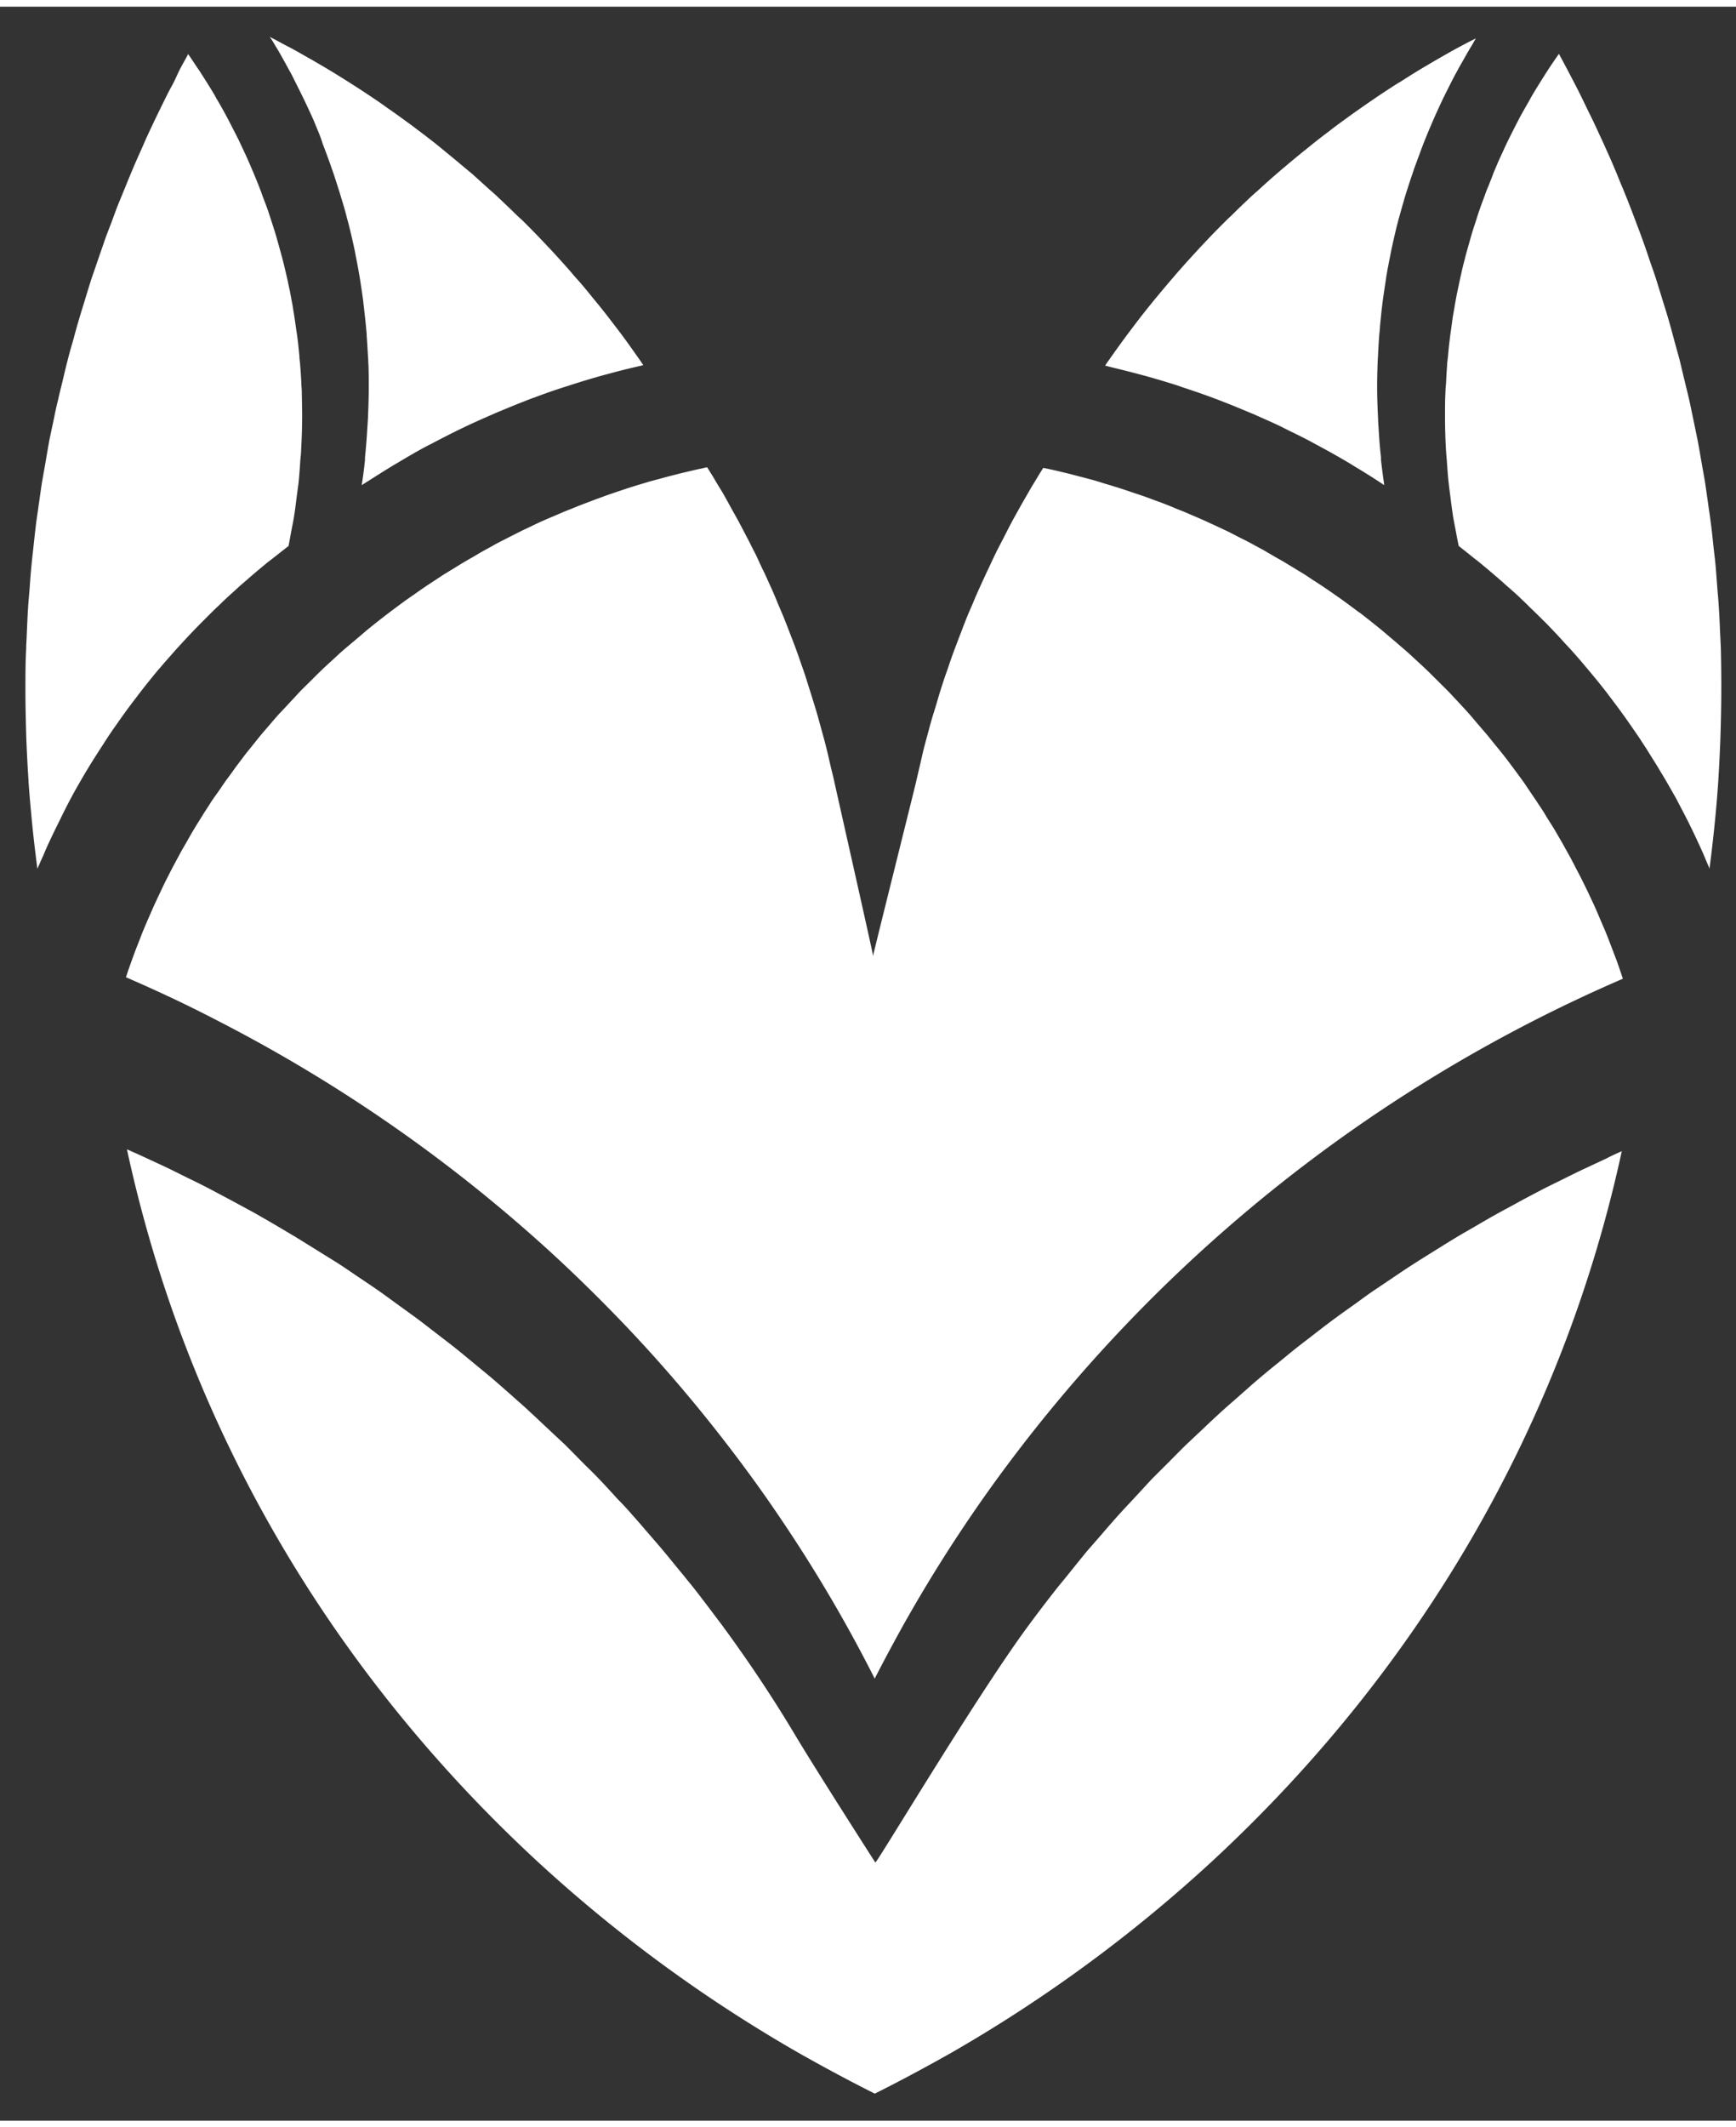
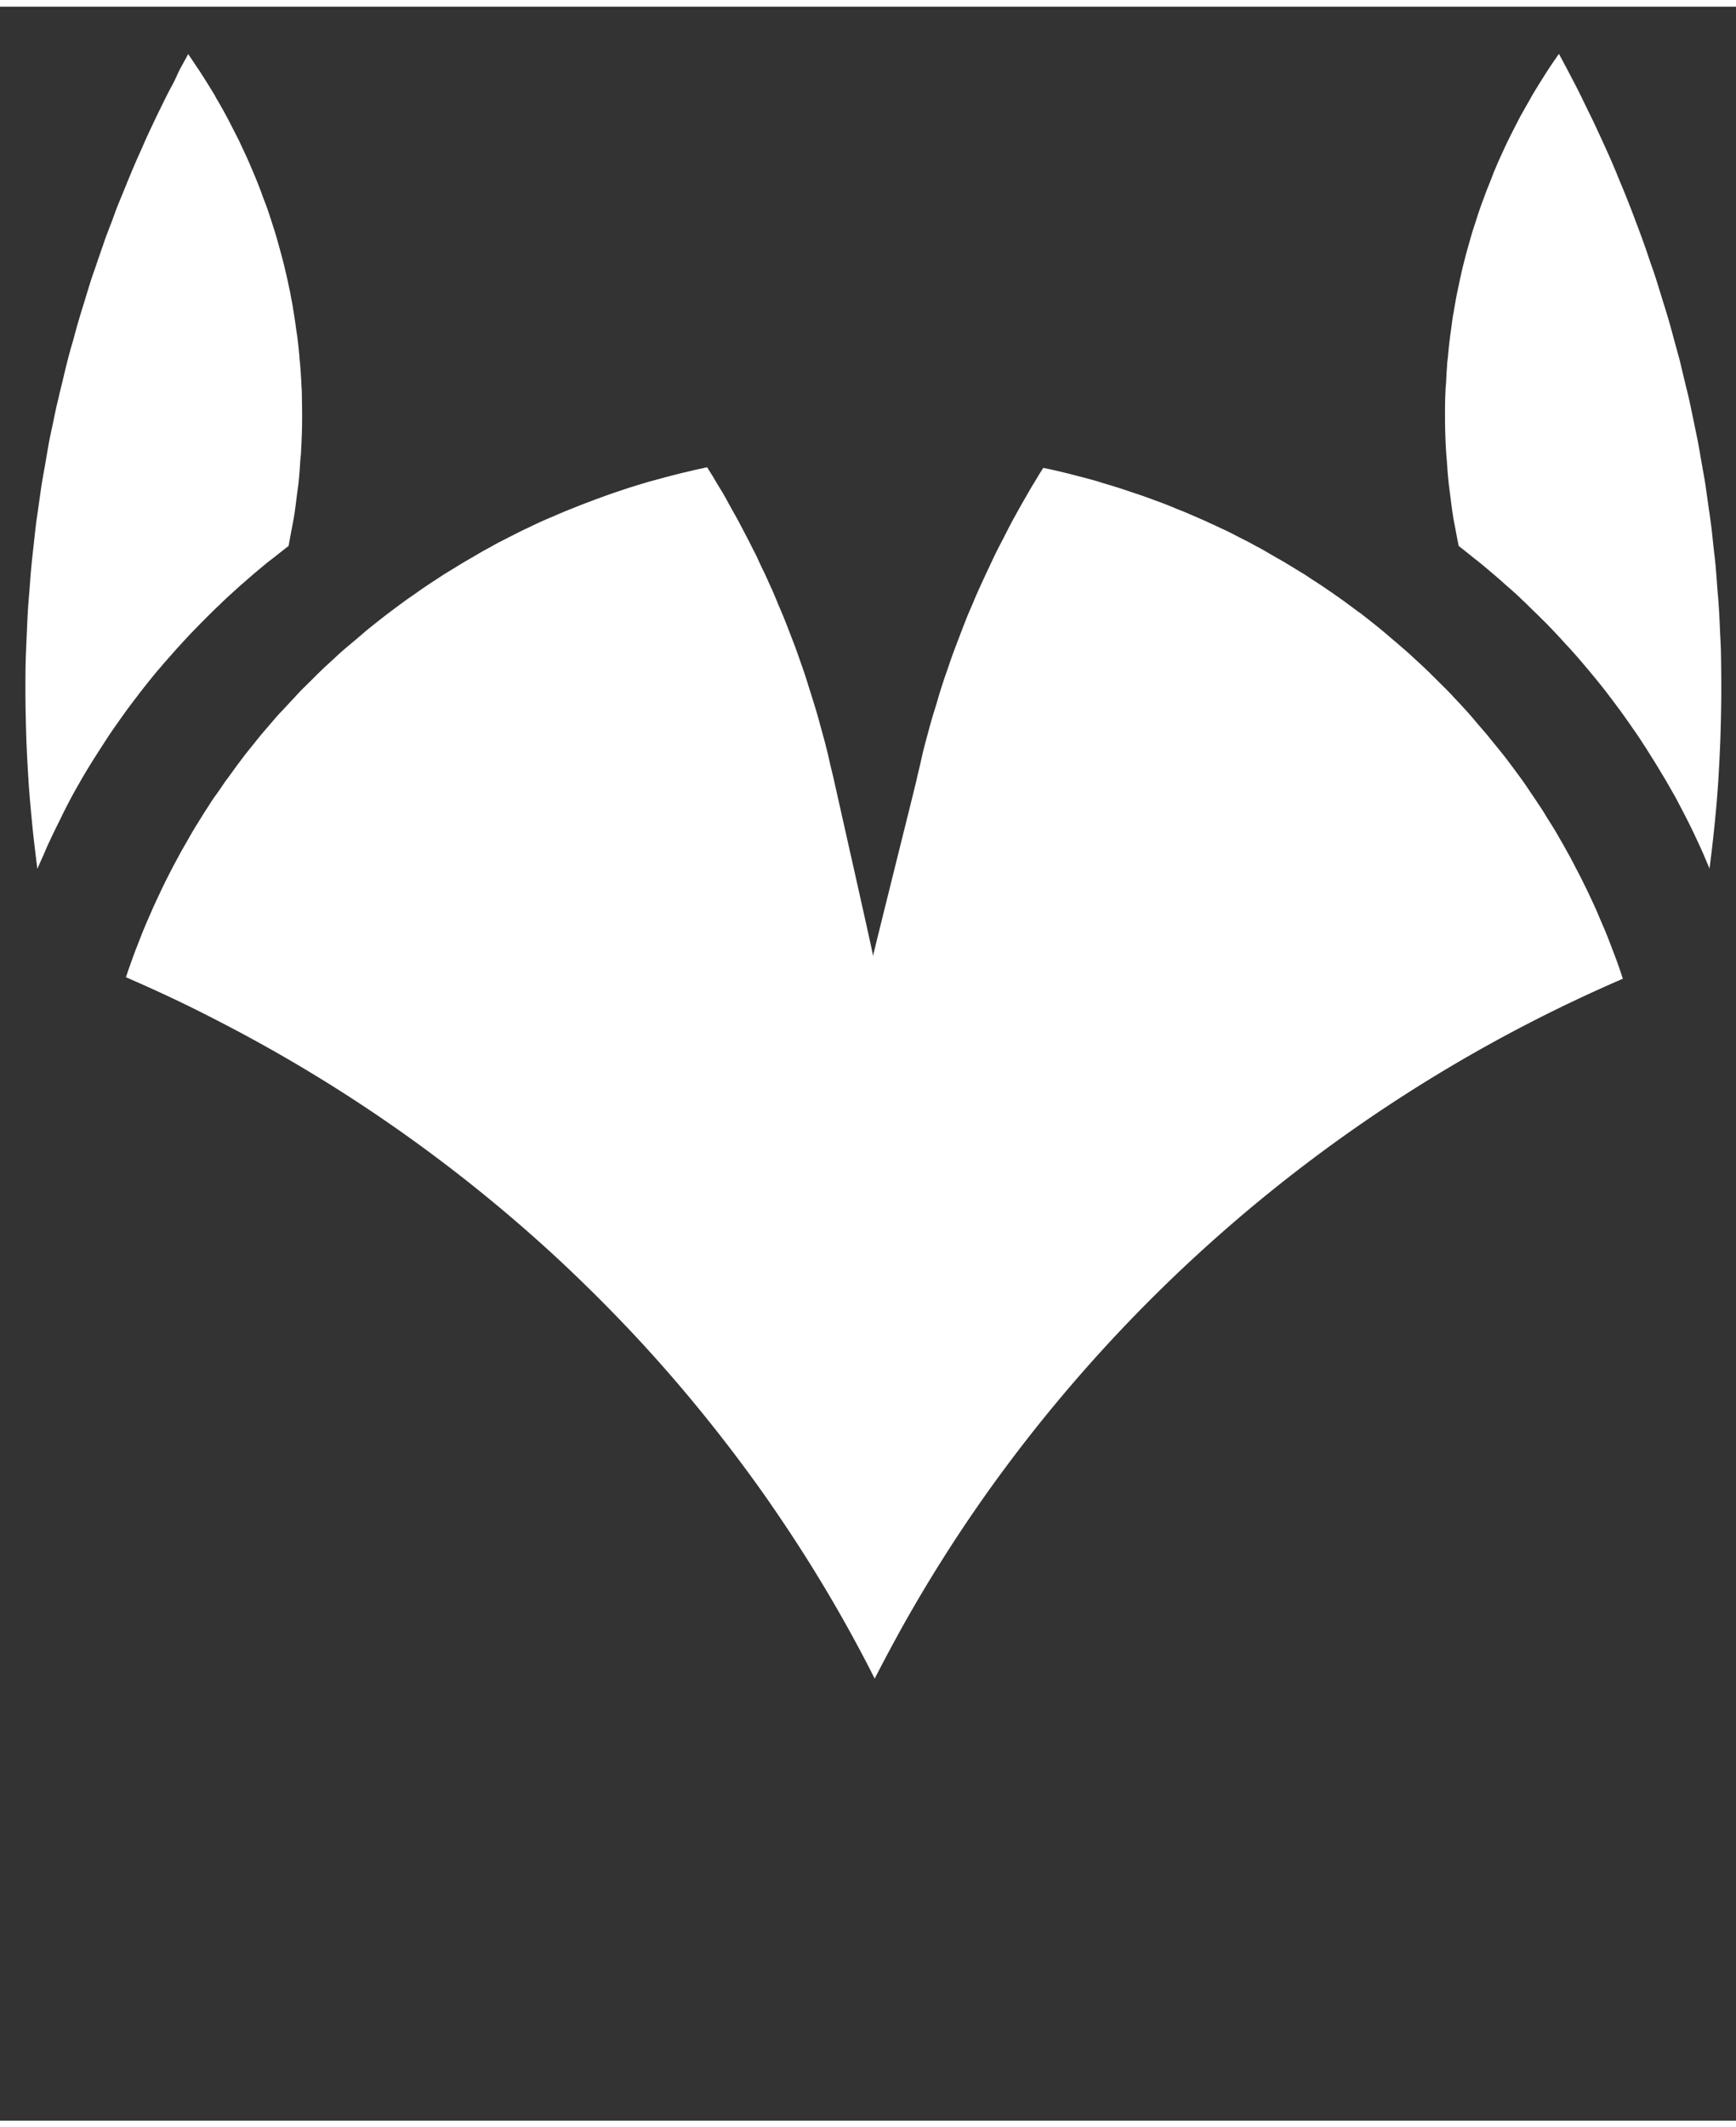
<svg xmlns="http://www.w3.org/2000/svg" id="Ebene_1" data-name="Ebene 1" viewBox="0 0 345.55 420.64" width="40" height="49">
  <rect x="0" y="0" width="345.55" height="420.64" fill="#333333" stroke="none" />
  <defs>
    <style>.cls-1{fill:#fff}</style>
  </defs>
-   <path class="cls-1" d="M128.05 71.32c-.22.06-.43.13-.65.17q-3 .67-6 1.49l-1.17.31c-2.15.6-4.29 1.23-6.39 1.91l-1.37.44q-3.15 1-6.24 2.18l-.26.08c-2.12.81-4.22 1.66-6.3 2.53-.46.19-.91.37-1.37.58-2 .87-4.07 1.78-6.06 2.74l-1 .48q-2.72 1.34-5.42 2.77c-.34.16-.67.35-1 .51-2 1.06-3.85 2.16-5.76 3.3-.41.23-.82.48-1.23.73-1.95 1.19-3.83 2.4-5.83 3.66.26-1.66.48-3.32.65-5v-.52c.21-2 .36-3.92.47-5.91.05-.54.07-1.1.11-1.66.09-2.14.17-4.27.17-6.41 0-1.72 0-3.42-.1-5.12 0-.54-.07-1.1-.09-1.64-.07-1.16-.13-2.33-.22-3.47 0-.64-.11-1.26-.15-1.91-.11-1.08-.22-2.13-.35-3.21-.06-.64-.15-1.29-.21-1.91-.15-1.1-.31-2.2-.48-3.28-.09-.58-.17-1.18-.28-1.76q-.33-1.93-.72-3.84c-.06-.37-.13-.75-.21-1.12-.35-1.64-.72-3.28-1.13-4.9-.11-.43-.22-.87-.35-1.3-.3-1.19-.62-2.39-1-3.57-.17-.58-.35-1.16-.52-1.74-.33-1-.65-2.08-1-3.09-.19-.63-.41-1.23-.63-1.85-.34-1-.71-2-1.08-3-.22-.58-.43-1.16-.67-1.76-.31-1.09-.77-2.17-1.21-3.23l-.59-1.43C61.71 21 61 19.48 60.28 18c-.09-.19-.18-.36-.26-.54l-2-4c-.28-.5-.56-1-.82-1.49-.54-1-1.11-2-1.67-3-.33-.56-.67-1.1-1-1.66S54 6.41 53.67 6c.78.4 1.54.79 2.3 1.21s1.56.81 2.31 1.22c1.37.75 2.71 1.54 4.08 2.3.63.38 1.25.73 1.88 1.1q5.88 3.49 11.51 7.35c.56.39 1.12.81 1.69 1.2 1.3.89 2.58 1.83 3.85 2.76.68.48 1.35 1 2 1.49 1.17.87 2.29 1.75 3.44 2.64l2 1.64c1.1.89 2.19 1.8 3.27 2.71.67.56 1.32 1.1 2 1.66 1.11 1 2.21 2 3.32 3 .58.52 1.17 1 1.73 1.56 1.28 1.2 2.54 2.4 3.79 3.63.37.35.74.7 1.09 1q2.4 2.37 4.74 4.86l1 1.06c1.19 1.28 2.38 2.59 3.55 3.92.54.6 1 1.2 1.56 1.8 1 1.1 1.91 2.22 2.84 3.36.54.67 1.1 1.35 1.64 2 .87 1.1 1.74 2.18 2.58 3.3.54.7 1.09 1.41 1.63 2.13.84 1.12 1.67 2.26 2.47 3.4.5.71 1 1.41 1.51 2.14.19.3.38.56.6.88zM293.77 6.31c-.26.43-.49.87-.75 1.3s-.68 1.12-1 1.68c-.56 1-1.1 1.93-1.65 2.91l-.84 1.55c-.65 1.23-1.26 2.47-1.89 3.72-.1.25-.26.52-.39.79-.71 1.51-1.4 3-2.08 4.56-.19.46-.39.91-.58 1.35-.46 1.1-.91 2.2-1.34 3.3-.22.58-.44 1.16-.65 1.74l-1.11 3c-.19.62-.41 1.22-.61 1.82-.34 1-.67 2.06-1 3.07-.17.58-.37 1.17-.52 1.77-.35 1.16-.65 2.34-1 3.5-.1.46-.23.89-.34 1.33-.39 1.62-.76 3.24-1.11 4.88-.06.35-.13.68-.19 1-.26 1.29-.52 2.6-.74 3.9-.09.58-.17 1.16-.26 1.75-.17 1.07-.32 2.17-.48 3.27-.08.63-.15 1.27-.23 1.89l-.33 3.22c0 .62-.11 1.24-.15 1.88-.09 1.15-.15 2.31-.22 3.45 0 .54-.06 1.08-.08 1.64-.07 1.68-.11 3.38-.11 5.08 0 2.14.08 4.27.19 6.41 0 .56.05 1.12.09 1.66.11 2 .26 4 .48 5.93v.5c.19 1.66.41 3.34.65 5a.1.1 0 00-.07 0c-1.86-1.25-3.74-2.43-5.65-3.57l-1.21-.75c-1.89-1.12-3.82-2.22-5.75-3.25-.32-.19-.67-.36-1-.54-1.8-1-3.6-1.89-5.42-2.76-.3-.17-.63-.31-.93-.48-2-1-4-1.84-6-2.74l-1.36-.56c-2.06-.87-4.16-1.72-6.26-2.51l-.26-.1c-2.06-.77-4.12-1.47-6.2-2.16l-1.34-.46c-2.1-.66-4.23-1.3-6.35-1.88l-1.17-.31c-2-.54-3.94-1-5.94-1.5-.21-.06-.43-.12-.65-.16.2-.29.39-.61.61-.9l1.49-2.11c.83-1.14 1.63-2.26 2.47-3.38.55-.73 1.09-1.43 1.63-2.16.84-1.1 1.69-2.18 2.56-3.26.56-.68 1.1-1.37 1.64-2 .93-1.14 1.89-2.26 2.84-3.38.52-.58 1-1.19 1.54-1.77 1.21-1.39 2.45-2.75 3.7-4.1.26-.29.52-.58.81-.87 1.53-1.64 3.09-3.24 4.7-4.84.41-.41.86-.83 1.3-1.24 1.17-1.17 2.36-2.31 3.55-3.43.59-.54 1.19-1.07 1.8-1.61q1.59-1.47 3.25-2.91c.65-.56 1.3-1.12 1.95-1.66 1.08-.93 2.17-1.82 3.27-2.72l2-1.61q1.71-1.38 3.46-2.68c.63-.5 1.28-1 1.91-1.45 1.36-1 2.73-2 4.09-2.95l1.43-1c1.87-1.29 3.75-2.56 5.66-3.78.35-.23.71-.44 1.06-.64 1.56-1 3.14-2 4.72-2.93l2-1.18c1.3-.75 2.58-1.49 3.9-2.22.76-.42 1.54-.83 2.32-1.25s1.47-.74 2.14-1.09zm29.05 221.42c-11.66 53.79-39.72 102.48-81.23 141a288.53 288.53 0 01-52.46 38.53c-5.33 3-10.27 5.64-15 8-5.13-2.57-10.13-5.26-14.98-8a288.32 288.32 0 01-52.33-38.34c-41.75-38.63-69.89-87.48-81.55-141.55 1.15.5 2.27 1 3.4 1.52l4.31 2c1.54.73 3 1.49 4.55 2.24s2.84 1.39 4.23 2.12 3 1.59 4.48 2.38l4.14 2.24c1.47.83 2.95 1.68 4.4 2.53l4 2.37 4.31 2.67c1.32.83 2.65 1.64 4 2.49s2.81 1.87 4.22 2.82 2.58 1.73 3.84 2.6 2.77 2 4.16 3c1.23.9 2.49 1.79 3.72 2.7s2.71 2.08 4.08 3.13c1.19.92 2.4 1.83 3.59 2.78 1.35 1.08 2.67 2.18 4 3.28s2.34 1.91 3.47 2.88c1.32 1.13 2.62 2.29 3.92 3.43 1.1 1 2.23 1.95 3.33 3 1.3 1.19 2.56 2.39 3.84 3.59 1.06 1 2.14 2 3.21 3 1.25 1.25 2.49 2.51 3.74 3.78 1 1 2.06 2 3.06 3.07 1.26 1.31 2.47 2.65 3.7 4 1 1 1.93 2 2.86 3.09 1.28 1.41 2.52 2.89 3.77 4.32.85 1 1.74 2 2.56 3 1.34 1.6 2.64 3.24 4 4.86.69.89 1.43 1.74 2.12 2.63 1.93 2.47 3.81 5 5.68 7.47a1.82 1.82 0 00.15.23c1.3 1.74 2.55 3.53 3.79 5.29q5.59 8 10.59 16.39c4.47 7.43 14.94 23.76 15.74 25 .2.32 19.91-32.76 30.26-46.84 1.91-2.6 3.86-5.15 5.85-7.68.67-.85 1.39-1.68 2.06-2.53 1.34-1.66 2.67-3.32 4-4.94l2.56-2.93c1.25-1.45 2.49-2.9 3.77-4.31.95-1.06 1.9-2.05 2.86-3.09 1.23-1.31 2.45-2.66 3.7-4 1-1 2.06-2.06 3.1-3.09 1.24-1.25 2.45-2.49 3.71-3.72 1.08-1 2.16-2.05 3.27-3.07q1.84-1.77 3.77-3.53c1.1-1 2.27-2 3.4-3 1.28-1.12 2.53-2.26 3.83-3.36s2.37-2 3.54-2.93 2.6-2.14 3.92-3.19 2.45-1.89 3.68-2.85 2.64-2.05 4-3.05 2.51-1.82 3.77-2.71 2.71-2 4.09-2.93l3.88-2.61c1.39-.94 2.77-1.87 4.16-2.76s2.67-1.68 4-2.51 2.84-1.77 4.27-2.64 2.7-1.57 4.05-2.36 2.9-1.7 4.37-2.51 2.76-1.49 4.12-2.24 3-1.6 4.46-2.37 2.82-1.41 4.23-2.11 3-1.5 4.55-2.22 2.84-1.33 4.29-2c.99-.53 2.03-.99 3.07-1.46z" />
  <path class="cls-1" d="M173.84 188.63c.24-1.22 8.28-33.33 8.54-34.53.22-1 .48-2.06.72-3.09.28-1.22.54-2.42.84-3.61.26-1 .55-2.06.83-3.09.32-1.18.63-2.36 1-3.54s.63-2 .93-3.07.72-2.33 1.09-3.49.71-2 1.06-3.07.78-2.27 1.21-3.41.76-2 1.17-3.07.85-2.23 1.3-3.34.87-2 1.28-3 .95-2.21 1.45-3.3.91-2 1.39-3 1-2.16 1.54-3.26 1-1.95 1.51-2.94 1.09-2.15 1.65-3.2 1.06-1.93 1.6-2.9 1.2-2.1 1.8-3.15 1.13-1.9 1.71-2.86c.39-.66.78-1.29 1.2-1.94l.93.19c.69.15 1.36.29 2.06.46s1.51.36 2.29.55l2 .53c.76.18 1.54.4 2.29.6s1.35.38 2 .59 1.49.45 2.25.68l2 .63 2.25.76c.65.21 1.3.44 2 .67l2.23.82a77.157 77.157 0 014.14 1.62c.71.3 1.3.5 1.93.78l2.19.94c.63.28 1.28.55 1.9.84s1.43.65 2.17 1l1.84.86c.74.36 1.45.72 2.17 1.1s1.21.61 1.82.92 1.41.76 2.12 1.14 1.19.63 1.8 1l2.1 1.22c.59.33 1.17.65 1.74 1s1.43.86 2.14 1.3l1.65 1c.73.46 1.45 1 2.19 1.43.49.34 1 .65 1.51 1 .8.55 1.61 1.09 2.41 1.66l1.23.86c1.19.86 2.36 1.73 3.53 2.61h.05c1.56 1.2 3.12 2.44 4.63 3.68.5.42 1 .84 1.48 1.26 1 .84 2 1.71 3 2.57.58.5 1.13 1 1.71 1.55.87.8 1.76 1.6 2.6 2.42.61.57 1.17 1.16 1.76 1.73.8.8 1.6 1.58 2.38 2.37.61.61 1.17 1.24 1.75 1.85.74.8 1.5 1.6 2.21 2.4.59.65 1.15 1.31 1.72 2l2.1 2.44c.54.65 1.08 1.34 1.62 2s1.35 1.64 2 2.48c.55.69 1.07 1.41 1.59 2.1.62.84 1.25 1.68 1.86 2.53s1 1.45 1.49 2.18 1.17 1.7 1.74 2.59c.5.73 1 1.49 1.43 2.23s1.1 1.74 1.64 2.63.89 1.53 1.35 2.31 1 1.79 1.51 2.69.85 1.56 1.26 2.36.95 1.81 1.41 2.73.8 1.62 1.19 2.42l1.3 2.77c.37.83.74 1.67 1.08 2.49s.81 1.87 1.2 2.81.67 1.69 1 2.55.72 1.89 1.09 2.86.6 1.72.91 2.59c.15.44.28.86.43 1.3l-.35.15a302.71 302.71 0 00-124.47 99.72 293.92 293.92 0 00-18.68 29.23c-1.86 3.37-3.68 6.75-5.42 10.16a288.54 288.54 0 00-17.33-29.76c-2.12-3.19-4.29-6.35-6.54-9.46q-5.92-8.18-12.35-15.94t-13.37-15.06c-2.32-2.42-4.66-4.81-7.06-7.17s-4.81-4.67-7.28-6.94A303.52 303.52 0 0044 202.12c-3-1.56-6-3.07-9.12-4.55s-6.17-2.86-9.29-4.22a1.75 1.75 0 00-.24-.11l-.28-.12c.15-.43.28-.85.43-1.29.3-.86.61-1.72.91-2.56s.71-1.92 1.08-2.84.65-1.71 1-2.55.78-1.87 1.19-2.79.72-1.67 1.11-2.51.84-1.8 1.27-2.71.78-1.64 1.2-2.46.91-1.79 1.38-2.67.87-1.62 1.3-2.42 1-1.72 1.48-2.59.91-1.59 1.38-2.37 1.06-1.7 1.58-2.55 1-1.53 1.48-2.31 1.14-1.66 1.73-2.5 1-1.51 1.56-2.25 1.19-1.62 1.77-2.44l1.65-2.19c.61-.8 1.26-1.58 1.89-2.37s1.12-1.41 1.71-2.11 1.34-1.55 2-2.33 1.17-1.37 1.78-2 1.43-1.54 2.14-2.29 1.2-1.31 1.8-1.94l2.3-2.27c.61-.61 1.21-1.22 1.84-1.81.82-.8 1.67-1.55 2.51-2.33.59-.55 1.17-1.1 1.78-1.62 1-.86 2-1.68 3-2.53.5-.42 1-.86 1.51-1.3 1.52-1.24 3.06-2.46 4.64-3.66 1.17-.88 2.36-1.77 3.58-2.65l1.25-.86c.8-.57 1.61-1.14 2.41-1.68.5-.34 1-.66 1.51-1l2.21-1.45 1.65-1c.72-.44 1.43-.89 2.17-1.33.56-.33 1.15-.67 1.73-1s1.41-.84 2.12-1.24 1.22-.65 1.82-1 1.41-.78 2.13-1.14 1.23-.63 1.86-.95l2.12-1.07c.63-.29 1.28-.59 1.91-.9s1.43-.68 2.15-1 1.3-.57 2-.86l2.16-.93 2-.8c.72-.29 1.46-.59 2.19-.86l2-.76 2.18-.8 2-.69 2.21-.74 2.06-.65c.74-.21 1.49-.44 2.23-.67l1.98-.53c.76-.21 1.52-.42 2.27-.61l2.06-.53 2.3-.54c.69-.17 1.39-.32 2.08-.46.32-.09.63-.15.95-.21.41.65.8 1.3 1.22 1.95.56 1 1.14 1.92 1.71 2.86s1.19 2.11 1.77 3.16 1.09 1.93 1.61 2.9 1.12 2.14 1.69 3.22 1 2 1.49 2.92 1 2.19 1.56 3.3.93 2 1.39 3 1 2.22 1.45 3.34.85 2 1.26 3 .91 2.27 1.34 3.42c.39 1 .78 2 1.15 3s.82 2.33 1.23 3.49.7 2 1 3l1.11 3.53c.3 1 .63 2 .91 3 .35 1.2.67 2.42 1 3.62.28 1 .56 2 .8 3 .32 1.22.58 2.44.86 3.66.24 1 .5 2 .72 3 .26 1.26 7.64 33.88 7.77 34.9M60.14 81.47c0 2.22-.07 4.46-.2 6.68 0 .75-.11 1.48-.17 2.2-.09 1.5-.2 3-.35 4.44-.11.9-.24 1.77-.35 2.64-.17 1.33-.32 2.65-.54 4-.15.93-.34 1.85-.52 2.78s-.37 2.07-.58 3.11c-1 .77-2 1.56-3 2.35-.33.27-.67.51-1 .76-1.49 1.23-3 2.47-4.42 3.74-.39.33-.78.68-1.17 1-1 .94-2.08 1.87-3.09 2.83-.52.47-1 1-1.52 1.45-.89.85-1.76 1.72-2.62 2.59-.52.52-1 1-1.54 1.56-.85.87-1.69 1.76-2.51 2.65l-1.43 1.56c-.89 1-1.76 2-2.65 3-.34.43-.71.85-1.08 1.26-1.21 1.46-2.38 2.91-3.53 4.4-.22.27-.41.54-.61.81-.95 1.22-1.88 2.47-2.77 3.71-.39.54-.76 1.08-1.13 1.6-.71 1-1.41 2-2.1 3.07l-1.17 1.81c-.65 1-1.28 2-1.91 3l-1.1 1.8c-.65 1.1-1.28 2.2-1.91 3.3-.3.54-.61 1.08-.89 1.62Q13 159.57 11.84 162l-.13.25c-.84 1.68-1.65 3.38-2.43 5.08-.23.54-.45 1.08-.69 1.62-.39.87-.78 1.72-1.15 2.59q-.51-3.93-.93-7.84c-.06-.65-.13-1.29-.19-1.95-.24-2.55-.48-5.13-.65-7.72v-.17c-.18-2.63-.31-5.24-.42-7.88L5.19 144c-.07-2.63-.13-5.27-.13-7.9 0-2.78 0-5.56.15-8.34 0-.92.09-1.83.11-2.74.09-1.87.15-3.74.28-5.6.07-1.08.17-2.16.26-3.24.13-1.68.24-3.38.41-5.06.11-1.16.24-2.3.37-3.45.17-1.61.35-3.23.54-4.83.15-1.18.35-2.36.5-3.55.24-1.55.43-3.13.69-4.71.2-1.18.42-2.36.63-3.56.26-1.54.52-3.07.8-4.63.24-1.2.5-2.39.76-3.59.31-1.51.61-3.05 1-4.56.26-1.19.56-2.39.86-3.59.35-1.5.7-3 1.09-4.48.3-1.23.65-2.41 1-3.61.41-1.48.8-3 1.24-4.42.34-1.2.73-2.41 1.1-3.61.43-1.45.89-2.91 1.34-4.36.42-1.2.83-2.4 1.24-3.59.48-1.43 1-2.86 1.47-4.27.44-1.22.91-2.41 1.37-3.61.52-1.41 1-2.8 1.6-4.19.48-1.2 1-2.41 1.47-3.61.57-1.37 1.13-2.74 1.72-4.09s1.08-2.4 1.6-3.61 1.21-2.67 1.84-4 1.15-2.39 1.73-3.57 1.28-2.63 2-3.92 1.12-2.43 1.77-3.61c.47-.89 1-1.78 1.45-2.67.61.87 1.19 1.76 1.78 2.65.28.39.56.81.82 1.23.91 1.41 1.8 2.84 2.66 4.27.13.25.26.5.39.72.72 1.21 1.41 2.43 2.06 3.66.28.49.52 1 .8 1.53.5 1 1 1.93 1.48 2.9.3.61.56 1.19.84 1.79.44.91.85 1.82 1.26 2.74.28.64.54 1.28.82 1.91.37.89.74 1.78 1.09 2.67.26.67.52 1.33.75 2 .33.9.68 1.77 1 2.66.24.68.45 1.37.69 2.07.28.88.57 1.77.85 2.66.21.68.41 1.39.6 2.09.26.9.5 1.79.74 2.68.2.71.37 1.41.54 2.12.22.91.44 1.82.63 2.71.15.73.3 1.44.46 2.14.17.93.34 1.85.52 2.78.1.71.23 1.41.34 2.12.15.95.28 1.91.41 2.86.11.68.22 1.37.29 2.07.13 1 .21 2 .32 3 0 .65.13 1.31.17 2 .09 1.1.16 2.22.22 3.34 0 .56.07 1.1.09 1.66.02 1.65.07 3.33.07 5.01zm282.48 54.59c0 2.63-.06 5.27-.13 7.9l-.06 2c-.11 2.59-.22 5.19-.39 7.76v.14c-.18 2.64-.39 5.27-.65 7.89-.07.66-.13 1.31-.2 1.95q-.39 3.79-.89 7.59v.25c-.33-.79-.69-1.58-1-2.37-.26-.58-.5-1.16-.76-1.72-.69-1.49-1.38-3-2.1-4.44l-.32-.66c-.85-1.68-1.72-3.34-2.6-5l-.85-1.49c-.65-1.14-1.3-2.29-2-3.41-.35-.6-.72-1.2-1.08-1.8-.63-1-1.26-2-1.91-3.05-.39-.6-.8-1.2-1.19-1.83-.67-1-1.37-2-2.06-3-.39-.56-.78-1.12-1.17-1.66-.85-1.19-1.71-2.33-2.58-3.49-.28-.35-.54-.7-.8-1.06a147.98 147.98 0 00-3.55-4.39c-.33-.4-.68-.79-1-1.19-.89-1.06-1.8-2.09-2.71-3.11-.48-.52-.95-1-1.43-1.55-.82-.9-1.65-1.79-2.49-2.66-.52-.54-1-1.06-1.56-1.58-.85-.87-1.74-1.72-2.62-2.57-.5-.5-1-1-1.52-1.47-1-1-2-1.87-3.08-2.8-.41-.36-.8-.73-1.21-1.08-1.45-1.27-2.93-2.51-4.42-3.74-.3-.25-.63-.47-.93-.72-1-.81-2-1.6-3-2.39-.22-1-.42-2.07-.61-3.11s-.37-1.85-.52-2.78c-.2-1.31-.37-2.63-.54-4-.11-.87-.24-1.74-.33-2.64-.17-1.47-.26-2.94-.37-4.44-.06-.72-.13-1.47-.17-2.2-.13-2.22-.19-4.46-.19-6.68 0-1.68 0-3.36.1-5 0-.56.07-1.1.11-1.63.05-1.12.11-2.25.2-3.37 0-.64.13-1.3.19-2 .09-1 .18-2 .31-3 .08-.71.17-1.39.28-2.1.13-.93.24-1.89.39-2.84.13-.71.26-1.41.37-2.12.17-.91.32-1.84.52-2.76q.23-1.05.45-2.13c.2-.89.39-1.81.61-2.7.17-.7.37-1.43.54-2.14.24-.87.48-1.76.74-2.65.19-.71.41-1.41.6-2.12.28-.87.57-1.74.85-2.61.21-.71.45-1.39.69-2.1.3-.87.63-1.72.95-2.59.24-.68.5-1.37.78-2 .33-.88.7-1.73 1-2.6.29-.66.57-1.32.85-2 .39-.89.8-1.74 1.19-2.61.3-.65.59-1.29.91-1.91.43-.89.89-1.78 1.34-2.68.31-.58.61-1.18.91-1.76.52-.95 1.07-1.91 1.61-2.86.3-.5.56-1 .84-1.5.78-1.3 1.58-2.61 2.41-3.9.08-.12.15-.27.24-.39.86-1.35 1.77-2.7 2.7-4l1.5 2.81c.61 1.16 1.23 2.34 1.84 3.52s1.32 2.62 1.95 3.94 1.17 2.37 1.73 3.55c.63 1.35 1.24 2.68 1.85 4 .54 1.2 1.08 2.38 1.6 3.58s1.15 2.72 1.71 4.11c.5 1.19 1 2.39 1.47 3.59.55 1.39 1.09 2.78 1.61 4.19.45 1.18.91 2.39 1.34 3.59.52 1.41 1 2.84 1.47 4.25.42 1.21.85 2.41 1.24 3.61l1.34 4.34c.37 1.2.76 2.41 1.11 3.63.43 1.45.82 2.92 1.21 4.38.33 1.22.67 2.42 1 3.63.37 1.49.71 3 1.08 4.48.28 1.2.59 2.41.87 3.61.32 1.49.63 3 .95 4.52.24 1.2.5 2.41.74 3.61.3 1.54.54 3.07.82 4.61.2 1.2.43 2.38.63 3.59.24 1.57.45 3.13.67 4.68.17 1.19.35 2.37.5 3.55.22 1.6.37 3.22.54 4.81.13 1.17.28 2.31.39 3.47.15 1.68.26 3.34.39 5 .09 1.1.2 2.2.26 3.32.13 1.84.2 3.71.28 5.58.05.91.09 1.82.13 2.74q.1 4.21.09 8.38z" />
</svg>